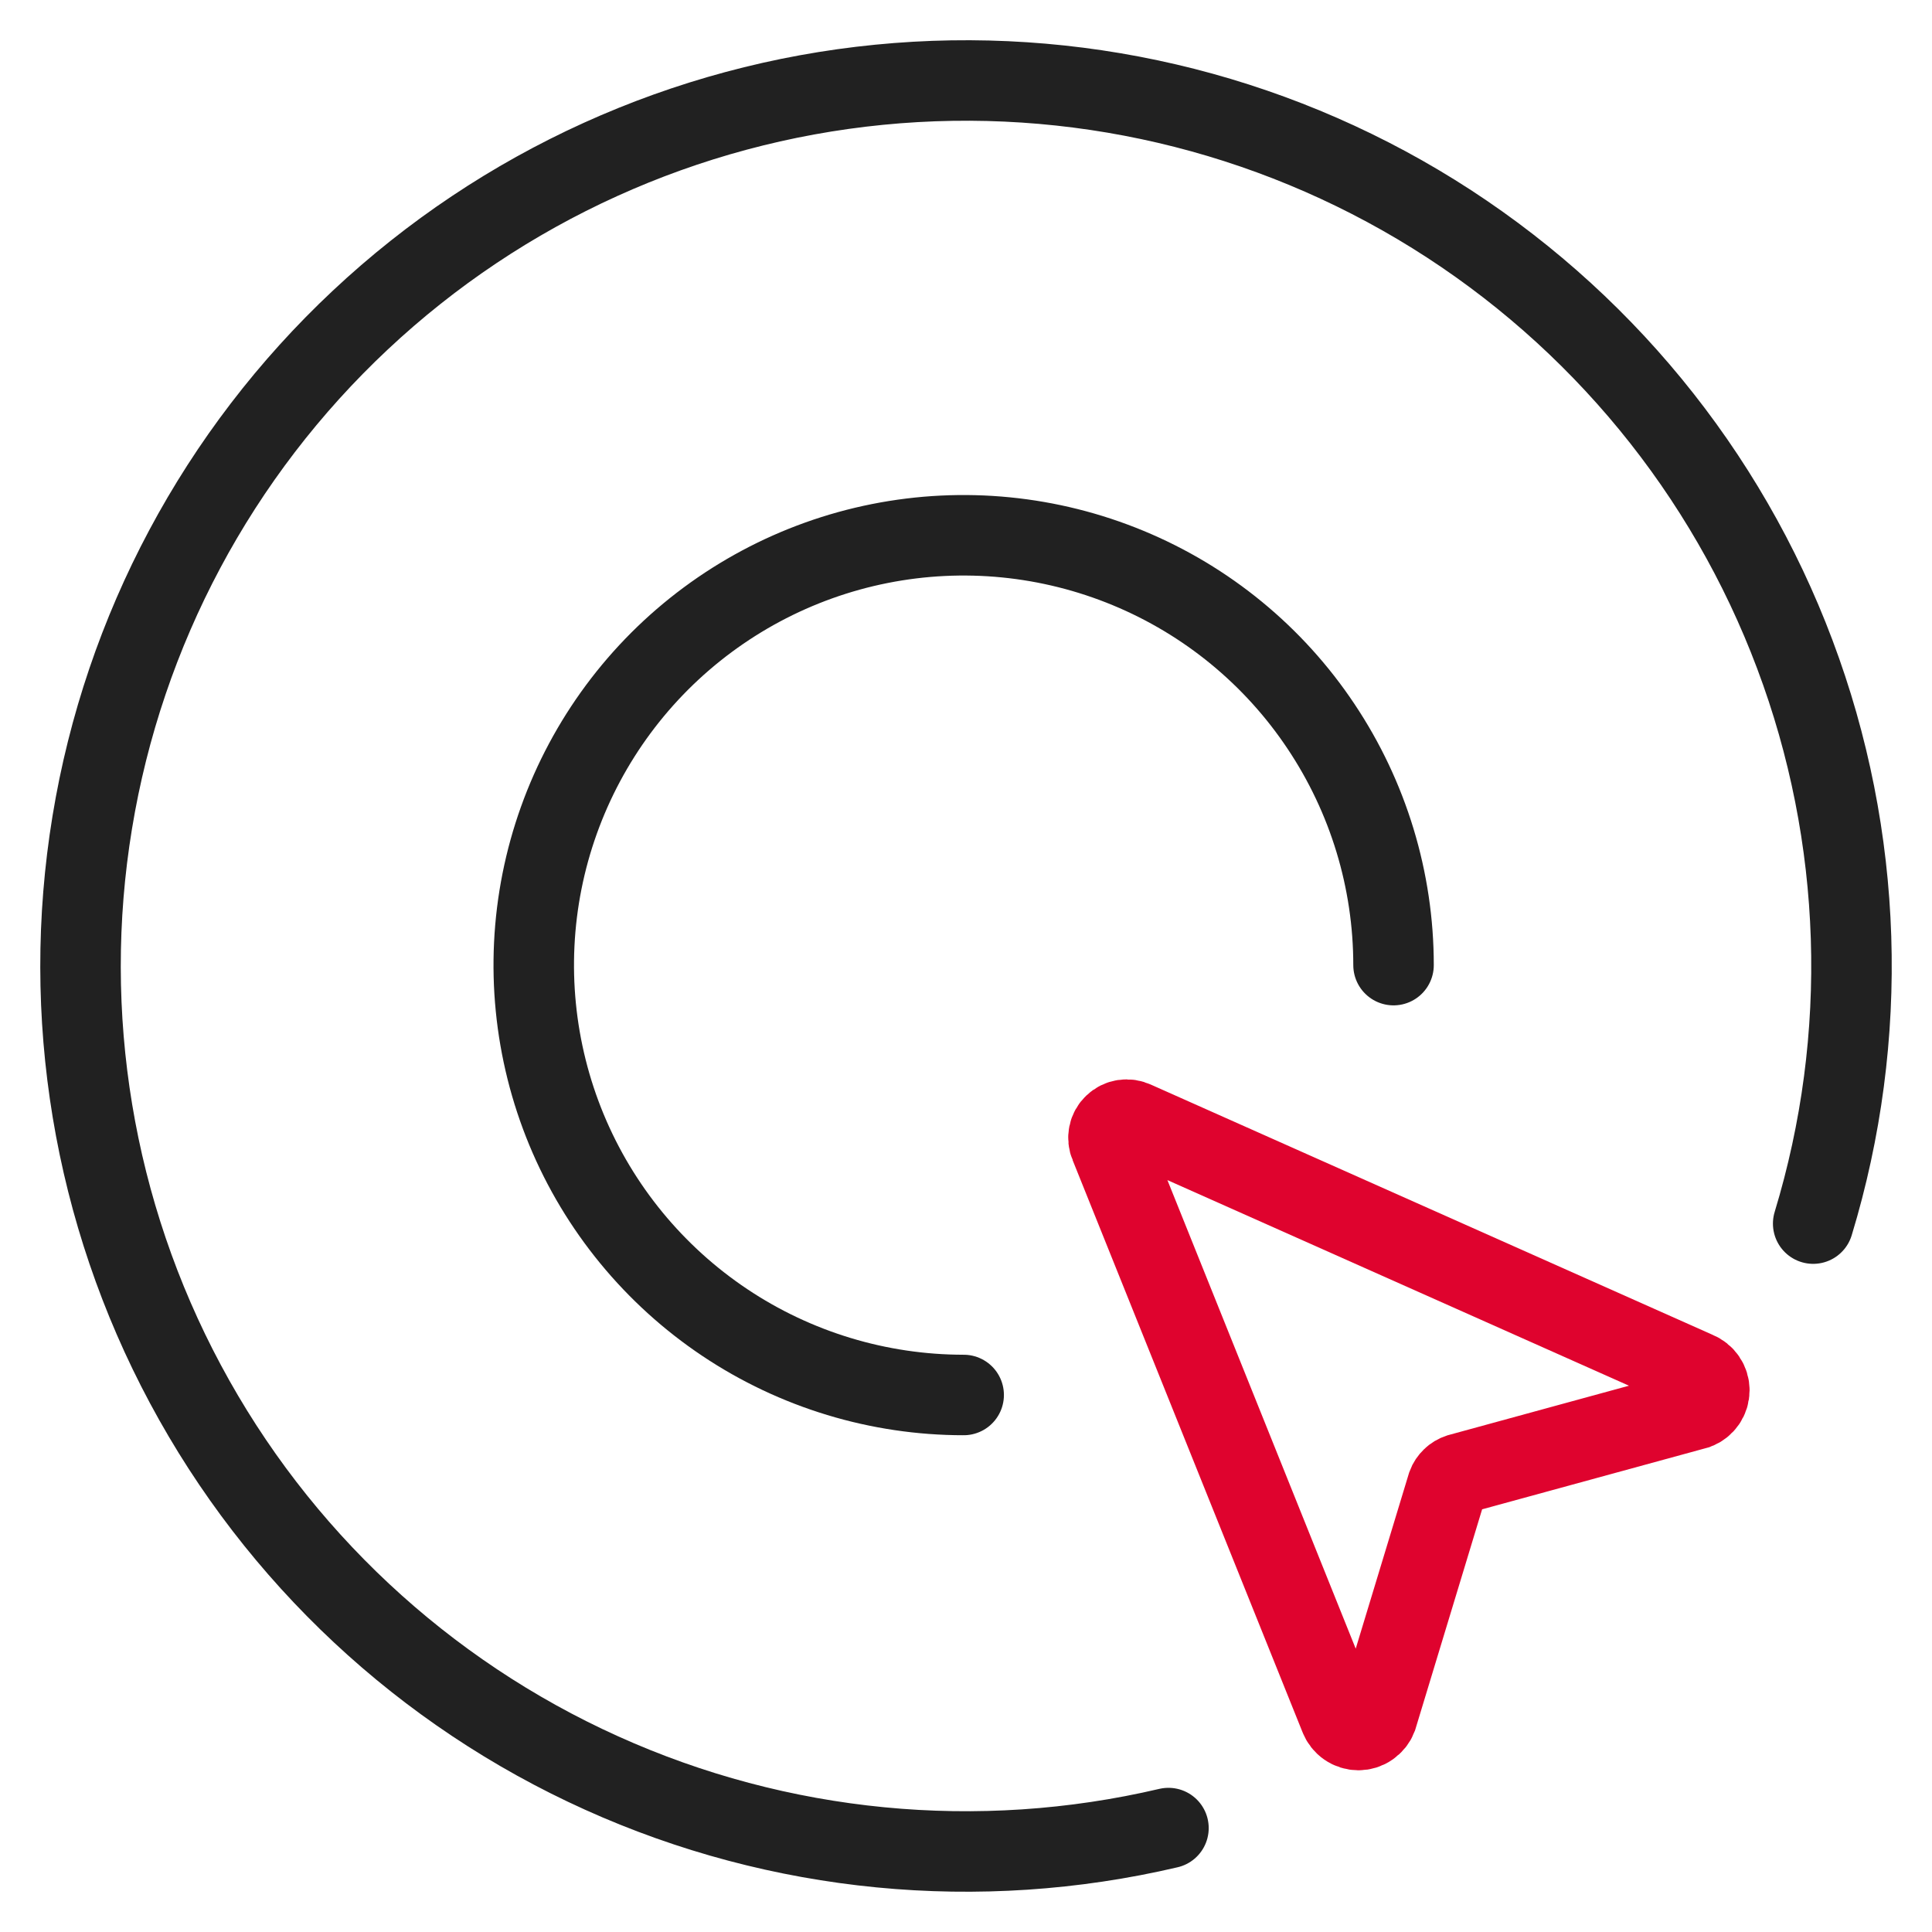
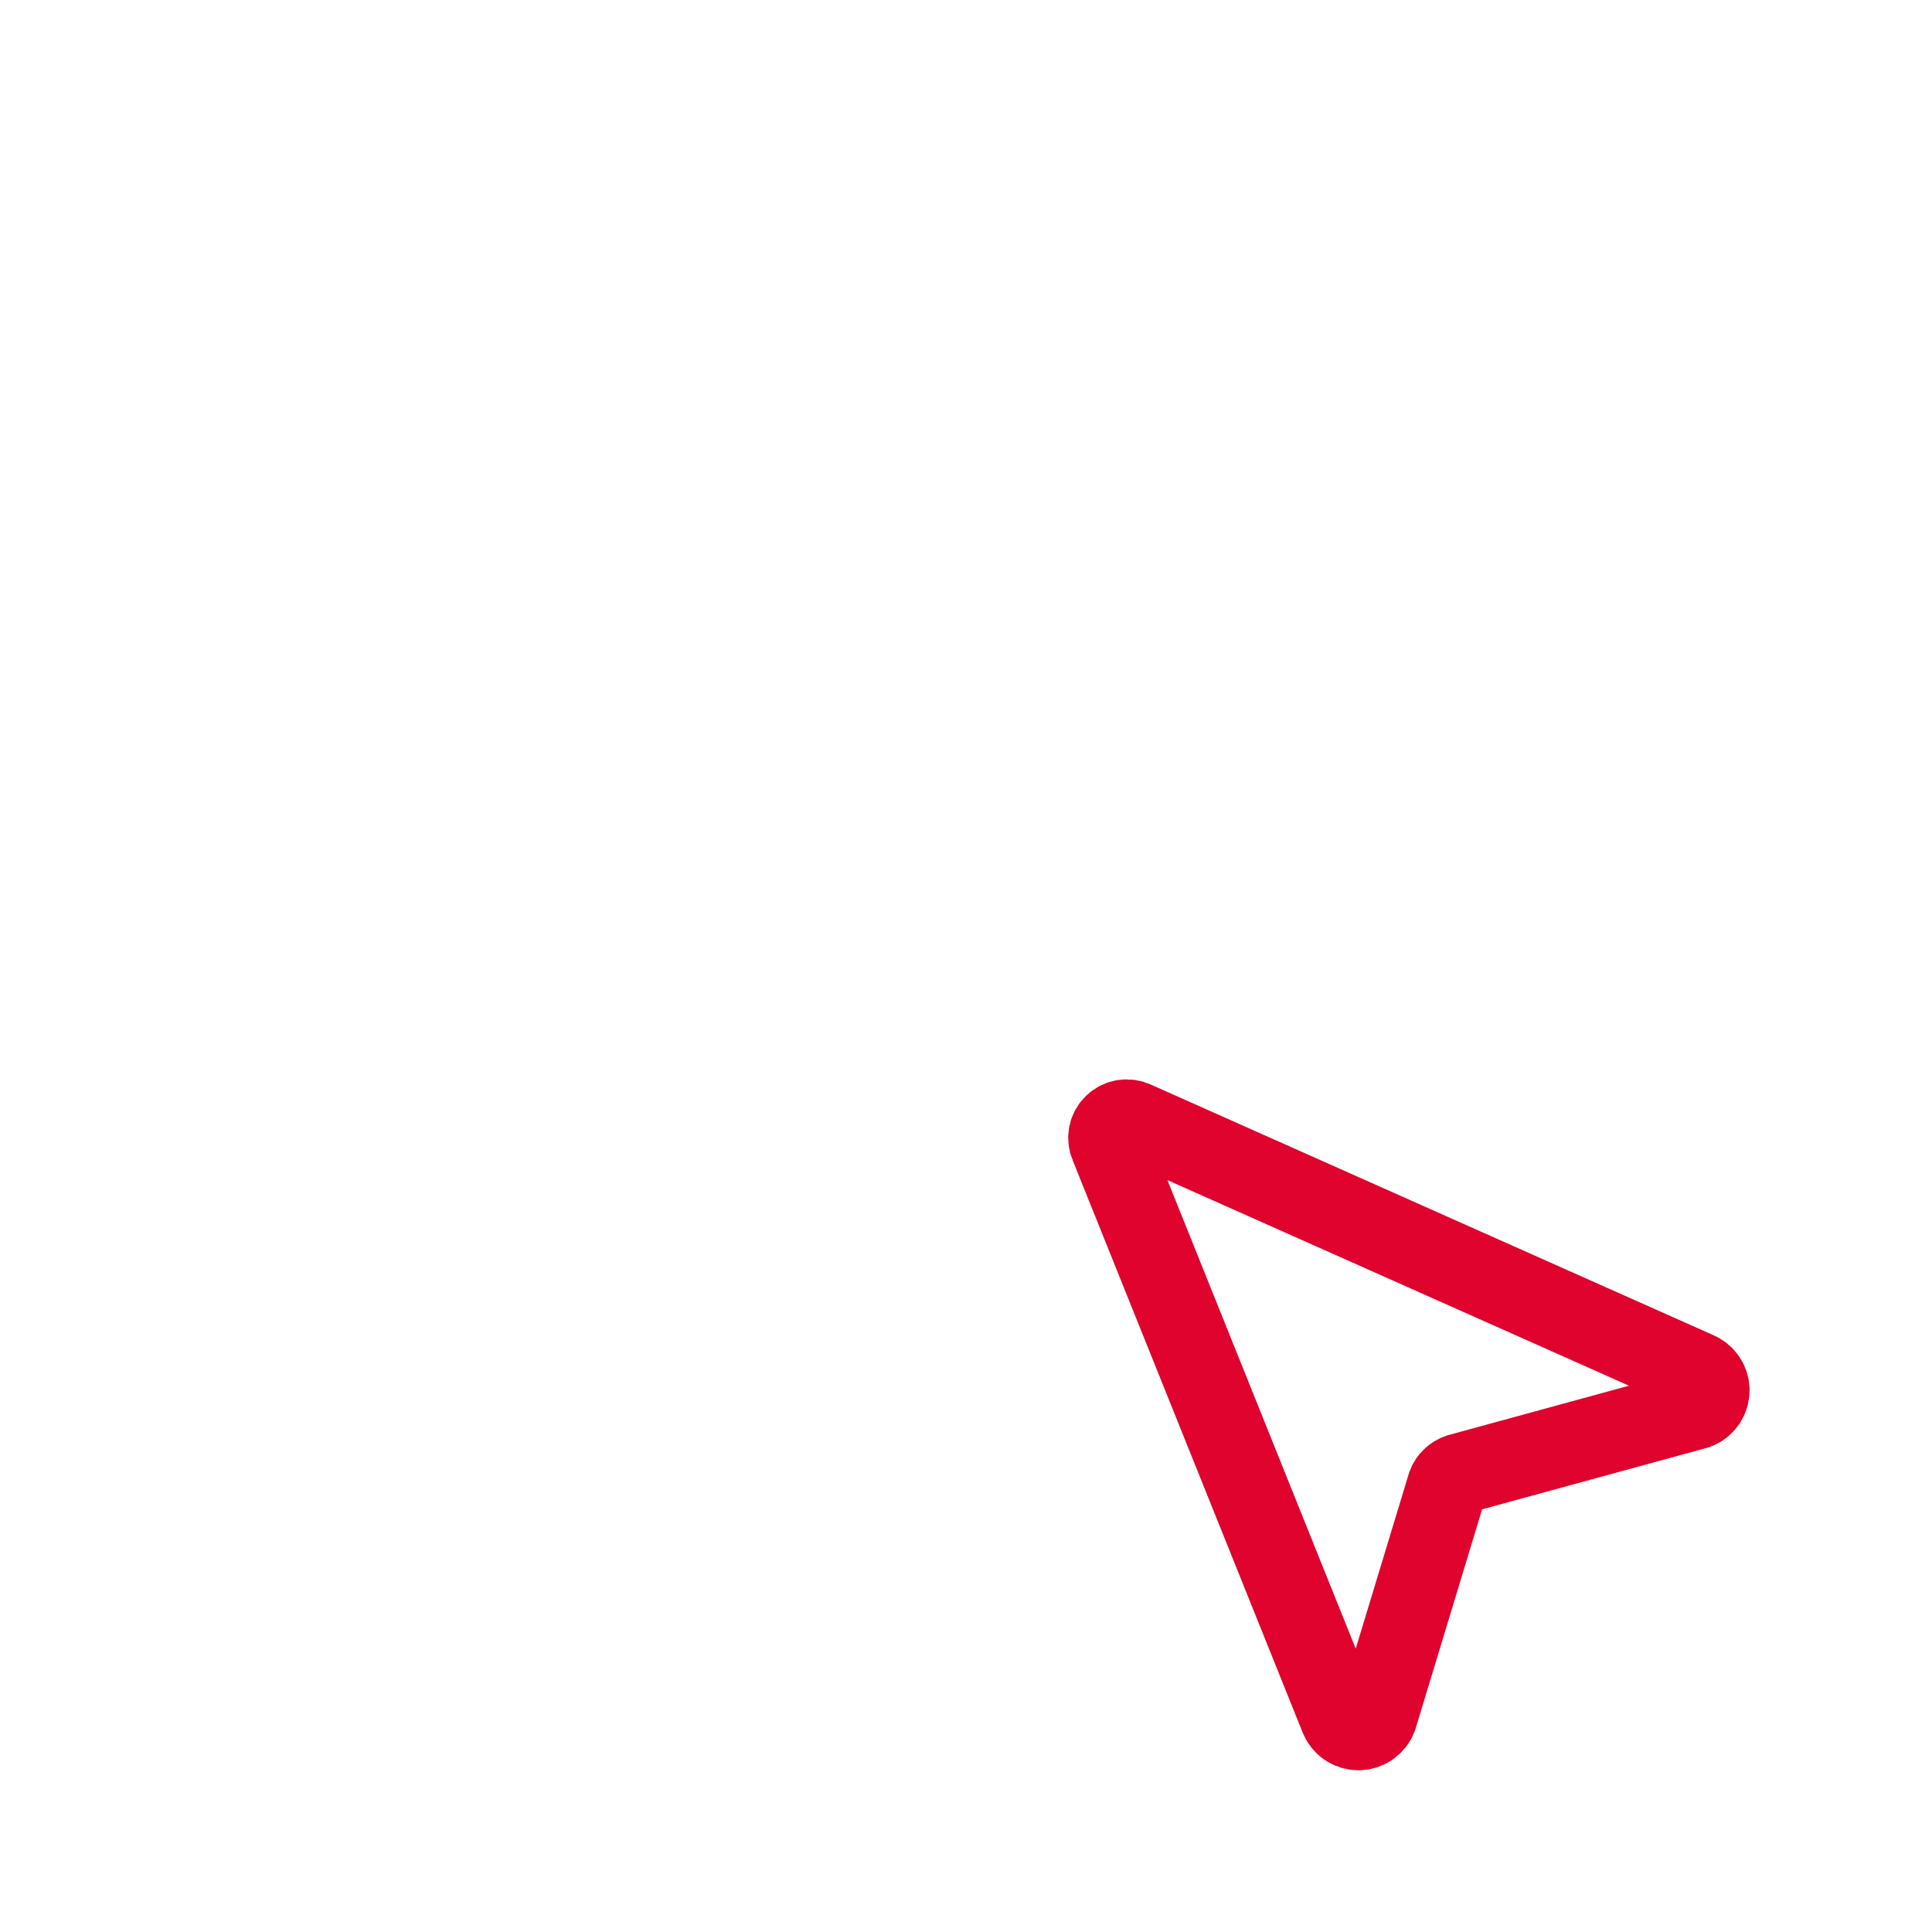
<svg xmlns="http://www.w3.org/2000/svg" width="24" height="24" viewBox="0 0 24 24" fill="none">
-   <path d="M14.515 22.709C12.156 23.262 9.681 23.022 7.473 22.025C5.265 21.029 3.448 19.331 2.304 17.195C1.16 15.06 0.753 12.607 1.146 10.216C1.538 7.826 2.709 5.632 4.477 3.975C6.244 2.318 8.509 1.291 10.92 1.053C13.33 0.815 15.752 1.38 17.809 2.659C19.866 3.939 21.444 5.861 22.296 8.129C23.149 10.396 23.229 12.882 22.524 15.2" stroke="#212121" stroke-miterlimit="10" stroke-linecap="round" />
-   <path d="M11.971 17.329C10.915 17.329 9.882 17.016 9.004 16.429C8.126 15.842 7.441 15.008 7.037 14.033C6.633 13.057 6.527 11.983 6.733 10.947C6.939 9.912 7.448 8.96 8.195 8.213C8.942 7.467 9.893 6.958 10.929 6.752C11.965 6.546 13.038 6.652 14.014 7.056C14.99 7.46 15.824 8.144 16.41 9.023C16.997 9.901 17.311 10.933 17.311 11.989" stroke="#212121" stroke-miterlimit="10" stroke-linecap="round" />
  <path d="M13.788 14.224L16.645 21.333C16.663 21.379 16.694 21.419 16.735 21.447C16.776 21.476 16.825 21.491 16.875 21.491C16.925 21.491 16.973 21.476 17.014 21.447C17.055 21.419 17.087 21.379 17.105 21.333L17.98 18.449C17.992 18.416 18.012 18.387 18.037 18.363C18.062 18.338 18.093 18.32 18.126 18.309L21.077 17.502C21.123 17.484 21.163 17.452 21.191 17.411C21.219 17.37 21.234 17.321 21.234 17.271C21.234 17.221 21.219 17.173 21.191 17.132C21.163 17.091 21.123 17.059 21.077 17.041L14.095 13.931C14.053 13.911 14.007 13.904 13.961 13.911C13.915 13.918 13.873 13.939 13.84 13.971C13.806 14.003 13.783 14.044 13.774 14.09C13.765 14.135 13.77 14.182 13.788 14.224Z" stroke="#DF032E" stroke-miterlimit="10" stroke-linecap="round" />
</svg>